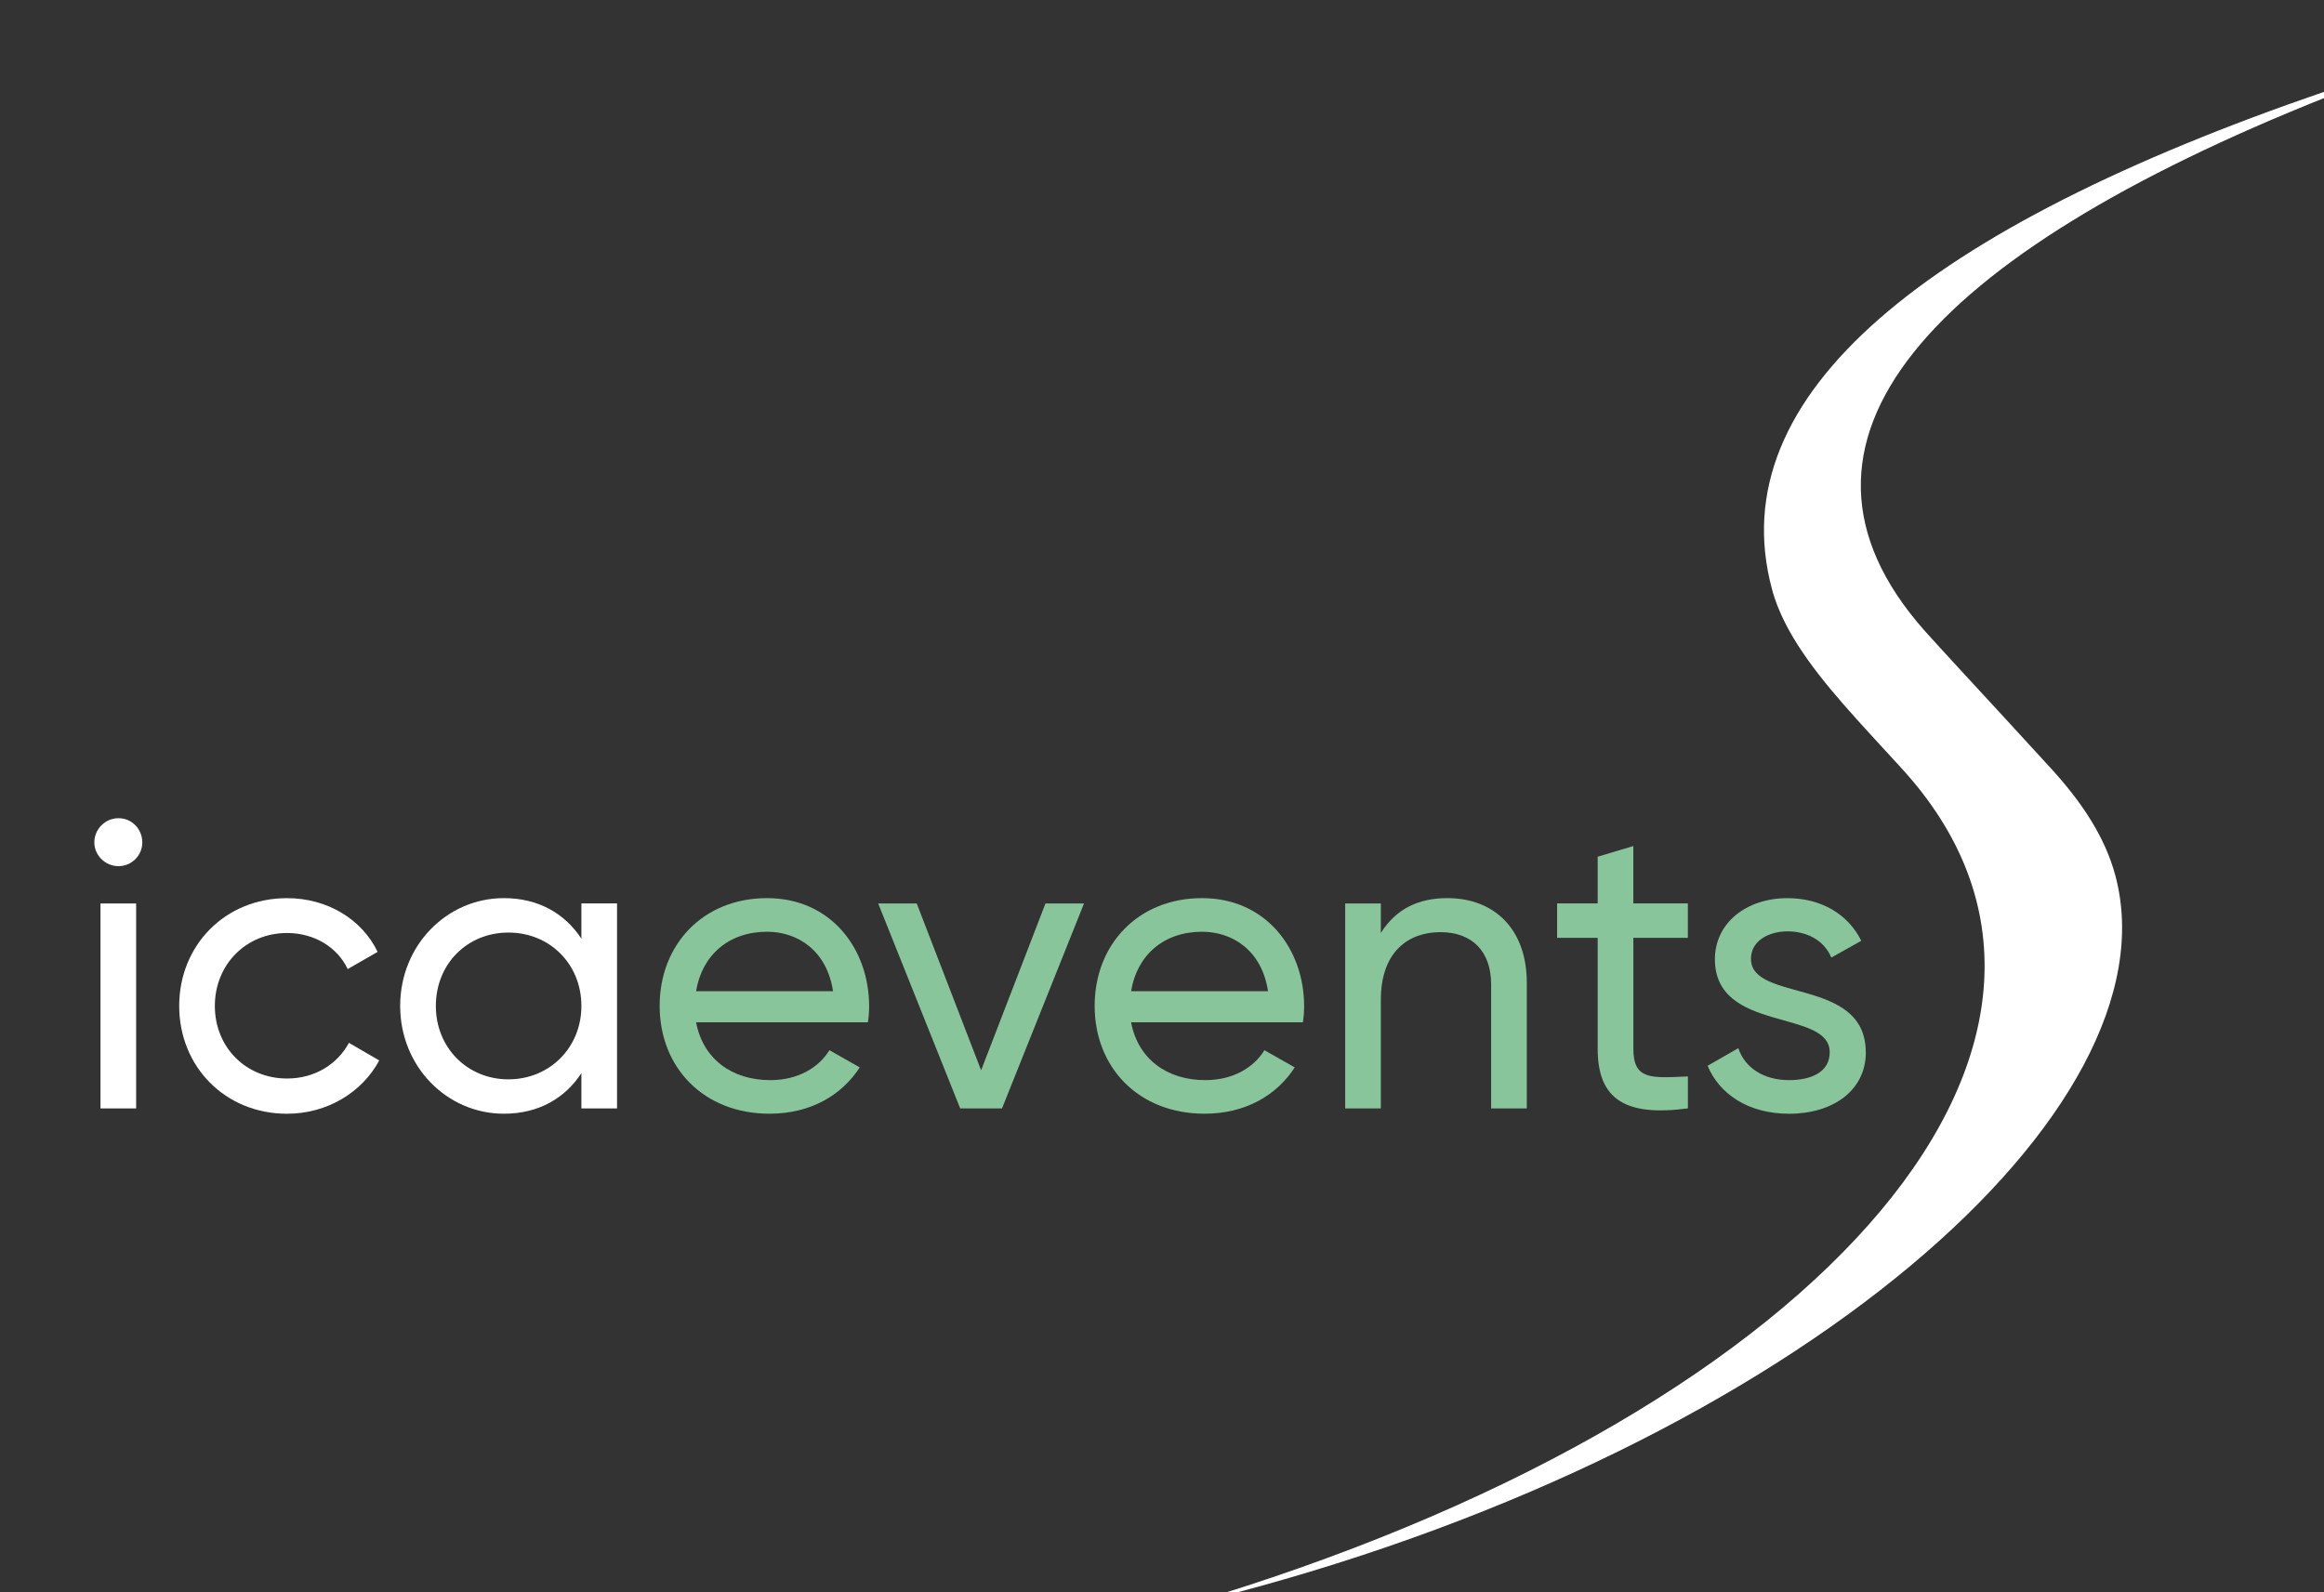
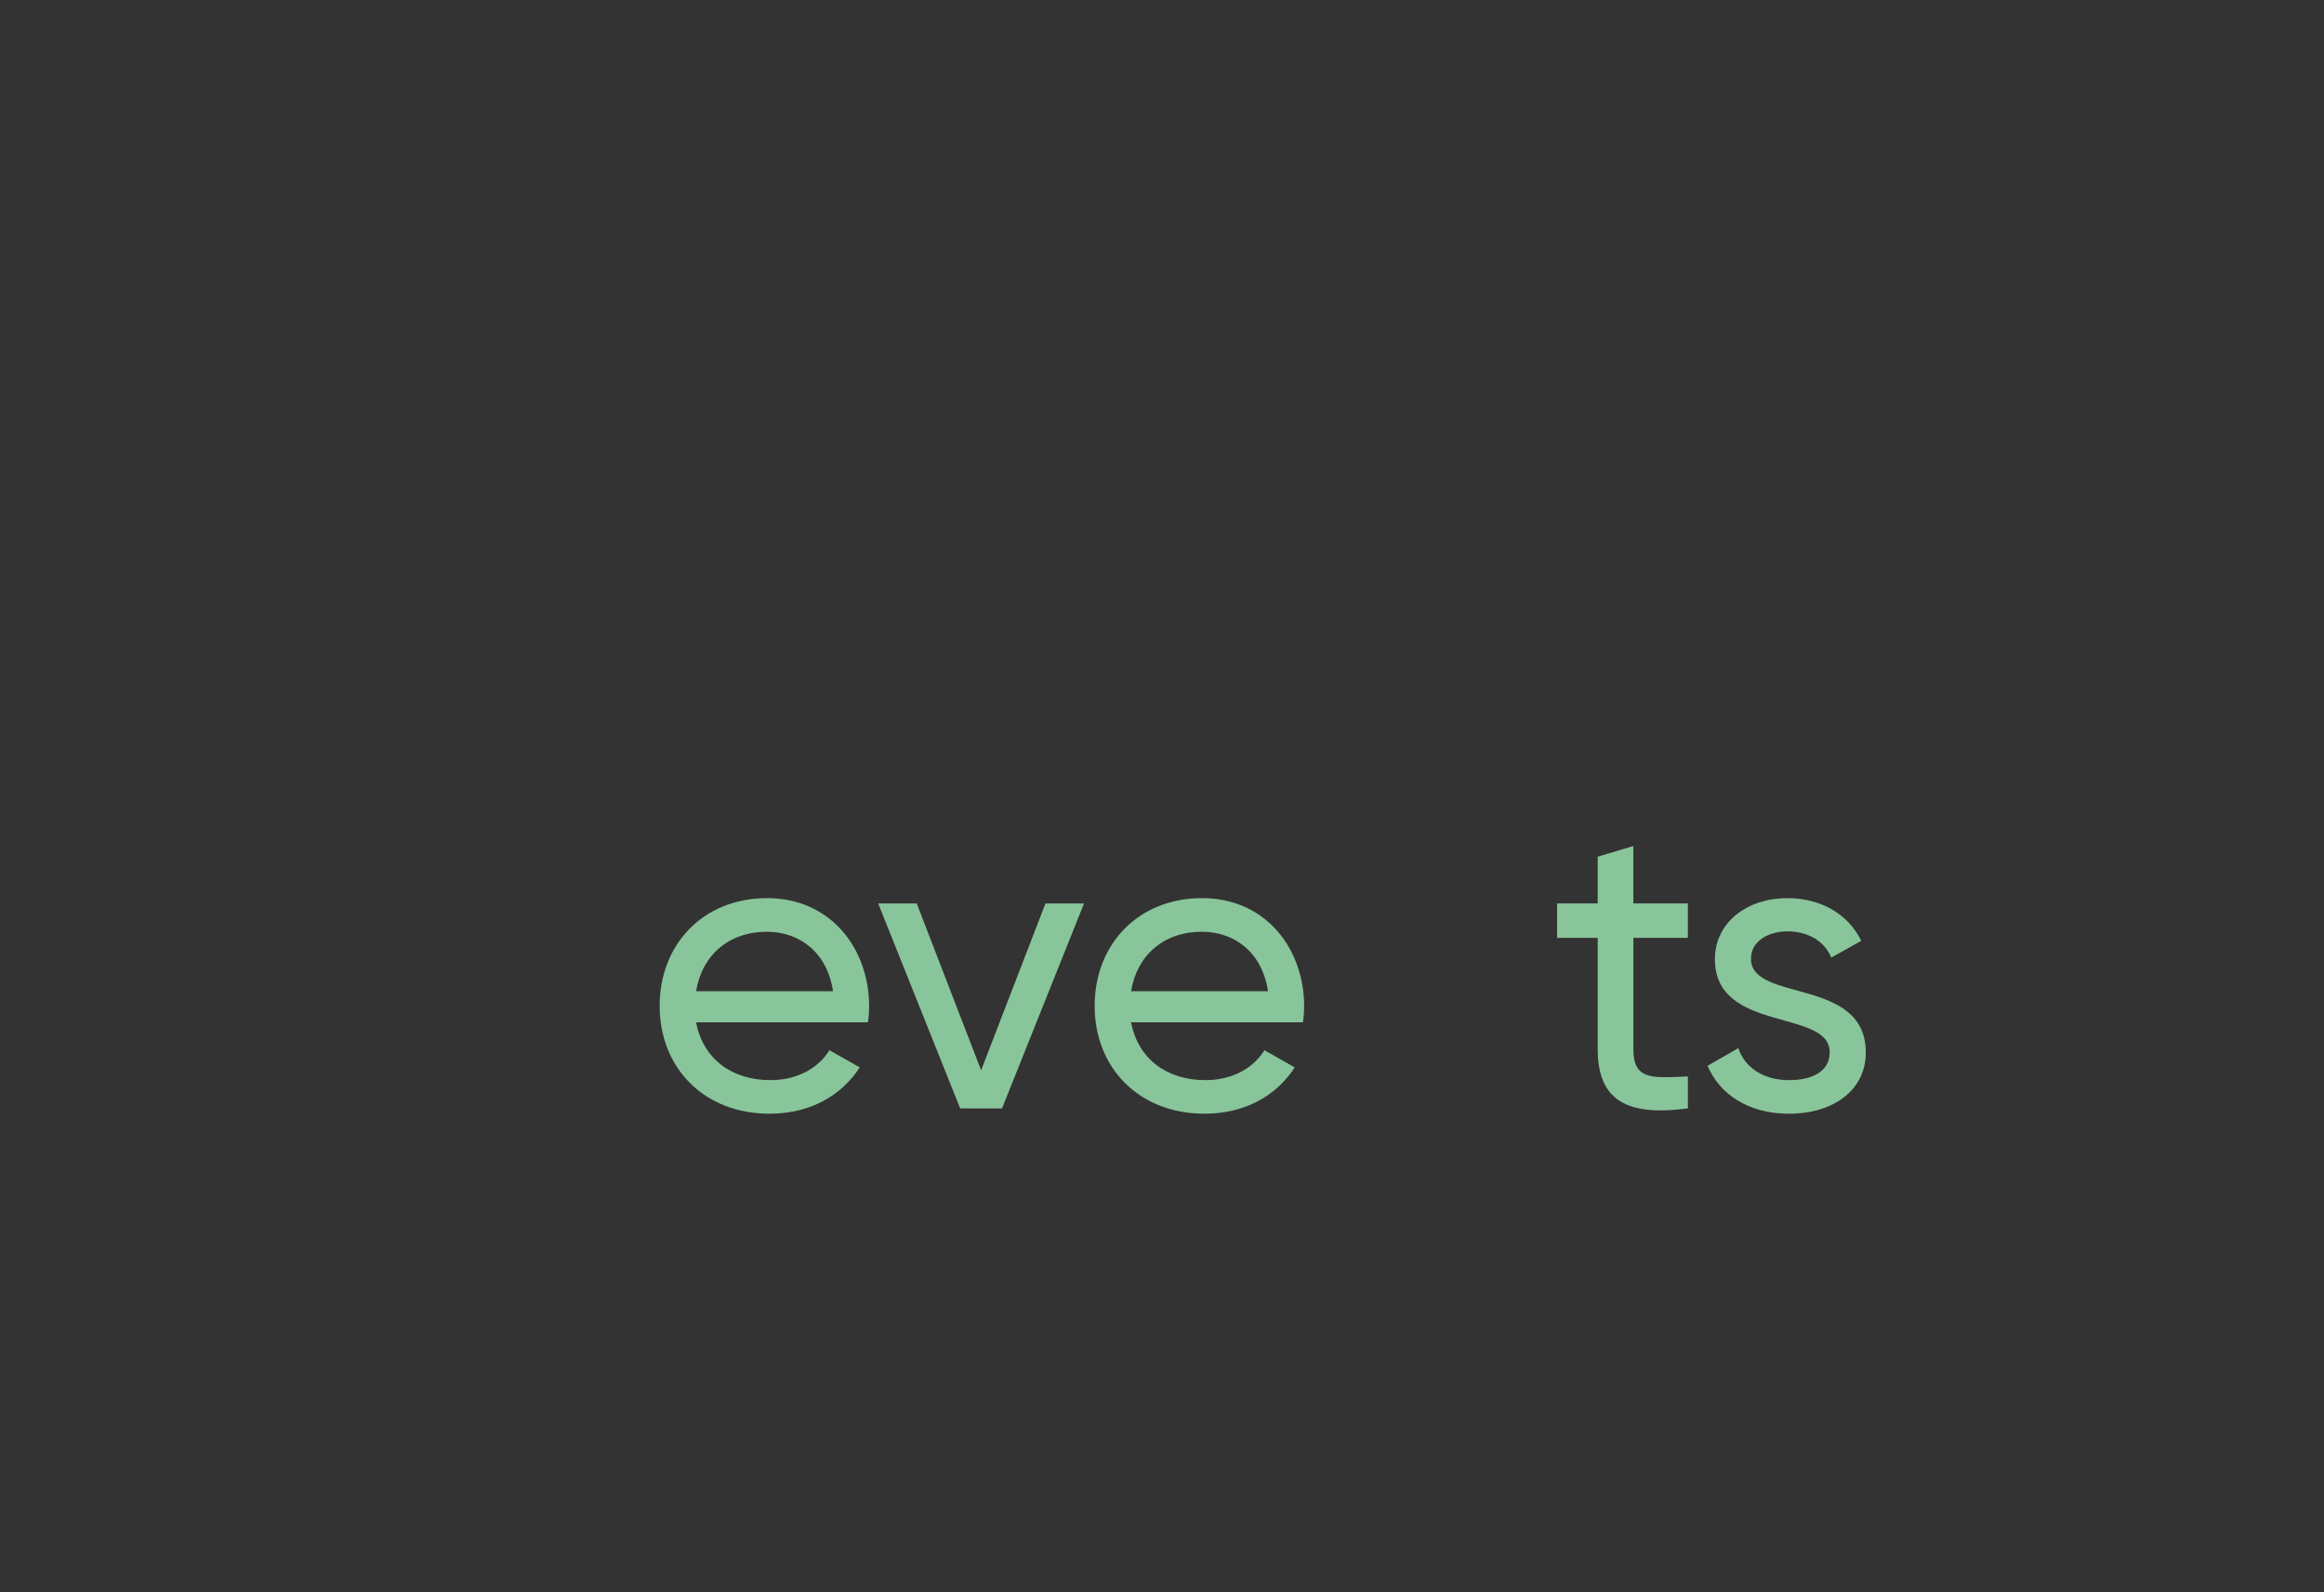
<svg xmlns="http://www.w3.org/2000/svg" id="Layer_1" data-name="Layer 1" viewBox="0 0 675.3 462.84">
  <rect x="0" y="0" width="675.3" height="462.84" fill="#333333" stroke="none" />
  <defs>
    <style>
      .cls-1 {
        fill: #fff;
      }

      .cls-2 {
        fill: #89c59a;
      }
    </style>
  </defs>
  <g id="Artwork_2" data-name="Artwork 2">
    <g>
-       <path class="cls-1" d="m27.41,244.84c0-3.81,3.1-7.03,7.03-7.03s6.91,3.22,6.91,7.03-3.1,6.91-6.91,6.91-7.03-3.1-7.03-6.91m1.79,17.75h10.36v59.57h-10.36v-59.57Z" />
-       <path class="cls-1" d="m52.07,292.38c0-17.63,13.34-31.33,31.33-31.33,11.79,0,21.8,6.19,26.33,15.61l-8.7,5c-2.98-6.32-9.65-10.48-17.63-10.48-11.91,0-20.97,9.17-20.97,21.2s9.06,21.09,20.97,21.09c8.1,0,14.65-4.17,17.99-10.37l8.81,5.12c-5,9.29-15.13,15.49-26.8,15.49-17.99,0-31.33-13.7-31.33-31.33" />
-       <path class="cls-1" d="m179.3,262.6v59.56h-10.36v-10.25c-4.76,7.27-12.39,11.79-22.52,11.79-16.56,0-30.14-13.7-30.14-31.33s13.58-31.33,30.14-31.33c10.12,0,17.75,4.53,22.52,11.79v-10.25h10.36Zm-10.36,29.78c0-12.15-9.17-21.33-21.2-21.33s-21.09,9.17-21.09,21.33,9.17,21.33,21.09,21.33,21.2-9.17,21.2-21.33" />
      <path class="cls-2" d="m223.85,313.94c8.22,0,14.18-3.81,17.16-8.7l8.81,5c-5.24,8.1-14.29,13.46-26.21,13.46-19.18,0-31.93-13.46-31.93-31.33s12.63-31.33,31.21-31.33,29.66,14.77,29.66,31.45c0,1.55-.12,3.1-.36,4.65h-49.92c2.03,10.72,10.48,16.8,21.56,16.8m-21.56-25.85h39.79c-1.79-11.79-10.25-17.28-19.18-17.28-11.2,0-18.94,6.91-20.61,17.28" />
      <polygon class="cls-2" points="314.99 262.59 291.16 322.16 279.01 322.16 255.18 262.59 266.38 262.59 285.09 311.08 303.79 262.59 314.99 262.59" />
      <path class="cls-2" d="m350.25,313.94c8.22,0,14.18-3.81,17.16-8.7l8.81,5c-5.24,8.1-14.29,13.46-26.21,13.46-19.18,0-31.93-13.46-31.93-31.33s12.63-31.33,31.21-31.33,29.66,14.77,29.66,31.45c0,1.55-.12,3.1-.36,4.65h-49.92c2.03,10.72,10.48,16.8,21.56,16.8m-21.56-25.85h39.79c-1.79-11.79-10.25-17.28-19.18-17.28-11.2,0-18.94,6.91-20.61,17.28" />
-       <path class="cls-2" d="m443.65,285.59v36.57h-10.36v-35.98c0-9.77-5.6-15.25-14.77-15.25s-17.28,5.6-17.28,19.66v31.57h-10.36v-59.57h10.36v8.58c4.41-7.03,10.96-10.13,19.3-10.13,13.94,0,23.11,9.29,23.11,24.54" />
      <path class="cls-2" d="m474.62,272.6v32.28c0,9.06,5.24,8.46,15.84,7.98v9.29c-17.87,2.38-26.21-2.38-26.21-17.28v-32.28h-11.79v-10.01h11.79v-13.58l10.36-3.1v16.68h15.84v10.01h-15.84Z" />
      <path class="cls-2" d="m542.17,305.84c0,11.08-9.53,17.87-22.28,17.87-11.91,0-20.25-5.72-23.71-13.94l8.93-5.12c1.91,5.72,7.39,9.29,14.77,9.29,6.31,0,11.79-2.26,11.79-8.1,0-12.75-33.36-5.48-33.36-27.04,0-10.48,9.05-17.75,21.09-17.75,9.77,0,17.63,4.65,21.44,12.39l-8.7,4.88c-2.26-5.36-7.5-7.62-12.75-7.62s-10.6,2.62-10.6,7.98c0,12.75,33.36,5.24,33.36,27.16" />
-       <path class="cls-1" d="m514.87,171.16c1.09,4.08,2.81,8.08,4.99,12.04,6.42,11.64,16.86,22.85,27.33,34.26,1.7,1.85,3.45,3.77,5.13,5.6,71.66,77.73-20.73,185.51-199.23,240.78h2.5l2.33-.59c165.39-43.55,274.81-141.02,256.77-208.71-3.02-11.32-9.8-21.48-18.99-31.5-4.51-4.92-8.64-9.42-14.28-15.56-3.73-4.06-18.78-20.32-22.28-24.28-48.38-54.78,1.21-108.91,116.74-154.92v-1.78c-116.14,39.79-176.15,88.23-161,144.66" />
    </g>
  </g>
</svg>